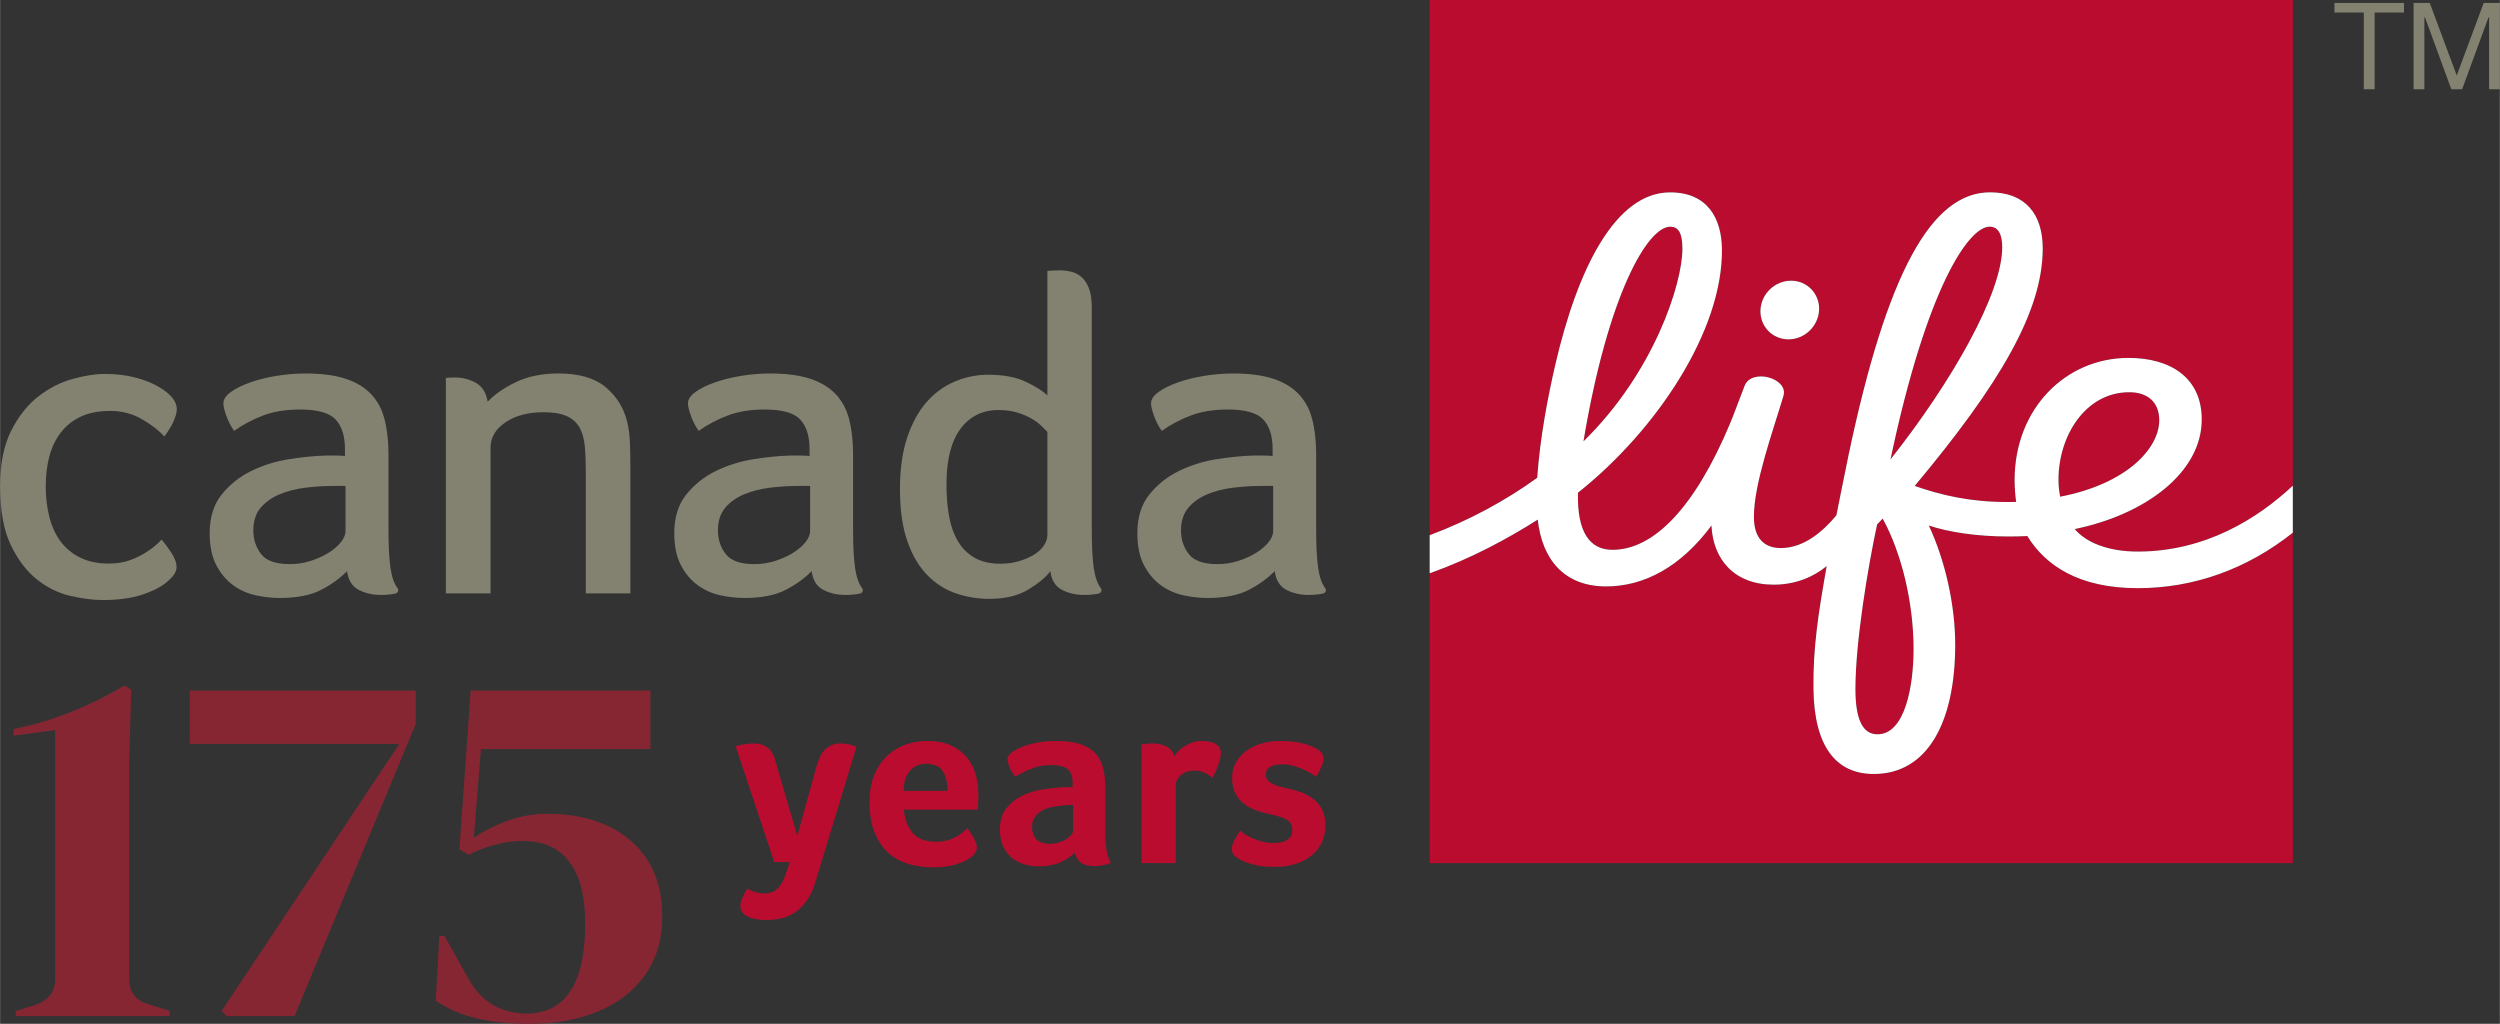
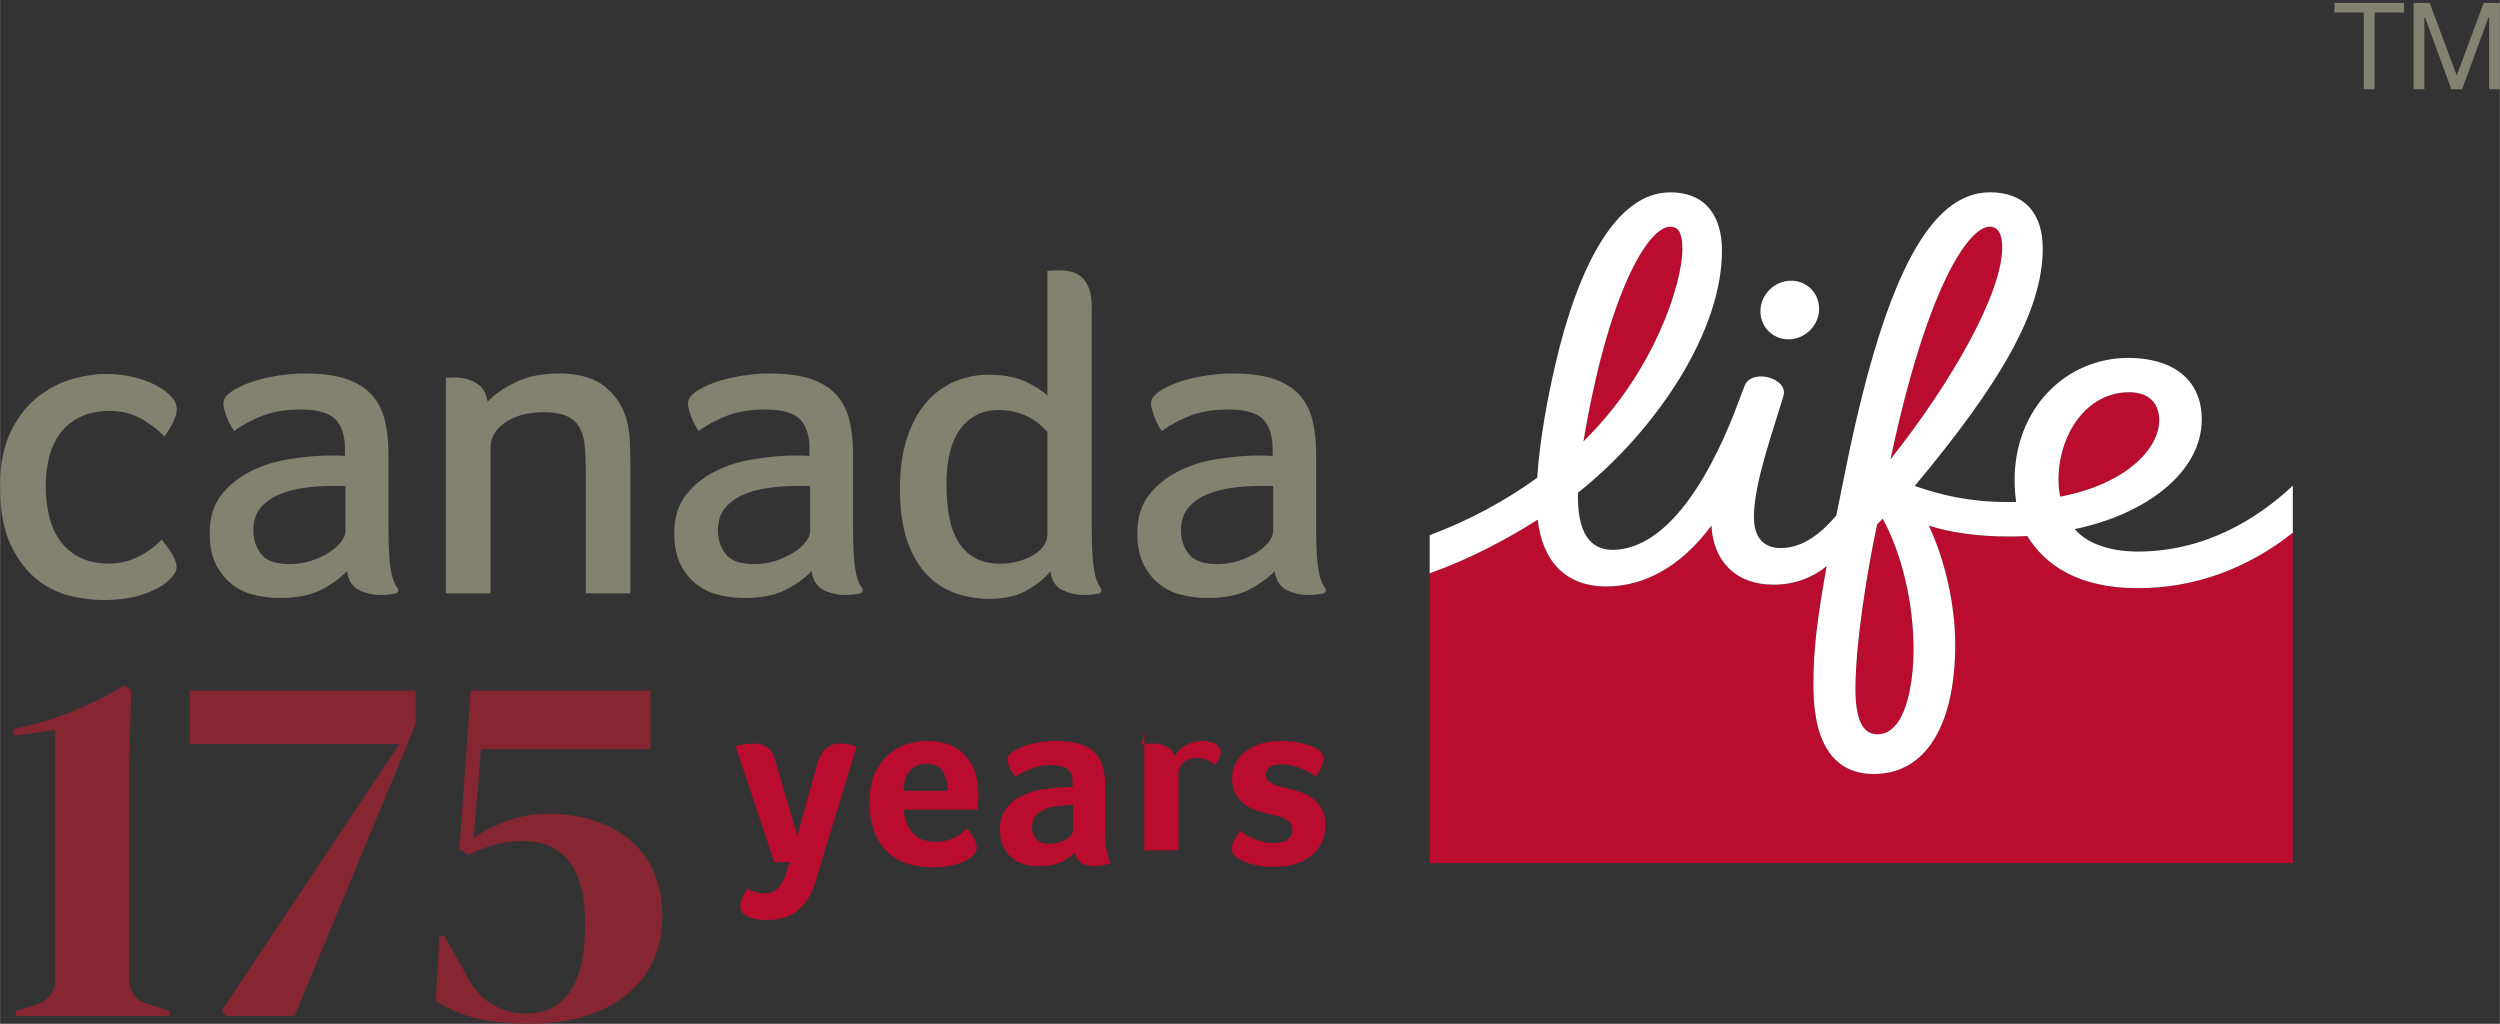
<svg xmlns="http://www.w3.org/2000/svg" id="a" width="7.301in" height="2.99in" viewBox="0 0 525.688 215.304">
  <rect x="0" y="0" width="525.688" height="215.304" fill="#333333" stroke="none" />
  <defs>
    <style>.b{fill:#fff;}.c{fill:#862633;}.d{fill:#ba0c2f;}.e{fill:#838271;}</style>
  </defs>
  <g>
    <path class="c" d="M3.275,213.684v-1.08l4.212-1.296c2.735-.935,4.104-2.771,4.104-5.508v-52.272l-8.748,1.188v-1.404c4.248-.864,8.333-2.087,12.258-3.672,3.924-1.583,7.614-3.419,11.07-5.508l1.404,.972-.433,15.444v45.252c0,2.808,1.367,4.608,4.104,5.399l4.428,1.404v1.08H3.275Z" />
    <path class="c" d="M47.661,213.684l-1.08-1.08,37.368-56.16H39.885v-11.231h47.52v7.02l-25.487,61.452h-14.256Z" />
    <path class="c" d="M111.488,215.304c-4.176,0-7.902-.378-11.178-1.134-3.277-.756-6.175-1.998-8.693-3.727l.756-13.607h1.08l4.968,8.855c1.439,2.592,3.203,4.482,5.292,5.67,2.087,1.188,4.391,1.782,6.912,1.782,8.278,0,12.42-6.3,12.42-18.9,0-5.687-1.099-10.007-3.294-12.96-2.197-2.951-5.454-4.428-9.774-4.428-2.017,0-4.015,.271-5.994,.811-1.98,.54-3.798,1.241-5.454,2.105l-1.943-1.188,2.376-33.372h37.8v12.312h-35.64l-1.513,18.685c1.655-1.224,3.889-2.376,6.696-3.456s5.76-1.62,8.856-1.62c4.679,0,8.837,.828,12.474,2.483,3.635,1.657,6.479,4.088,8.532,7.29,2.052,3.205,3.078,7.146,3.078,11.826,0,4.825-1.207,8.929-3.618,12.312-2.413,3.385-5.707,5.939-9.882,7.668-4.177,1.728-8.929,2.592-14.257,2.592Z" />
  </g>
  <g>
    <path class="d" d="M447.742,82.483c-9.216,0-14.881,9.183-14.881,18.396,0,1.445,.164,2.531,.355,3.57,13.999-2.691,20.834-10.154,20.834-16.073,0-3.732-2.356-5.894-6.308-5.894Z" />
-     <path class="d" d="M323.239,100.476c.595-8.45,2.227-16.937,3.778-23.663,4.76-20.638,12.806-36.358,24.17-36.358,7.904,0,10.839,5.49,10.904,11.982,.172,17.109-13.727,38.027-30.272,51.177-.217,8.221,2.421,12.013,7.246,12.013,8.667,0,17.307-8.832,24.751-26.615,1.016-2.426,1.982-5.215,3.05-7.902,1.489-3.745,9.273-1.576,8.158,2.147-2.389,7.961-6.212,18.495-6.212,25.456,0,4.657,2.343,6.594,5.795,6.543,4.801-.071,8.734-3.513,11.543-6.869,0,0,1.977-9.898,2.553-12.634,8.117-38.55,17.489-55.308,29.778-55.308,7.341,0,11.068,4.511,11.068,11.802,0,13.37-9.208,28.73-26.921,49.945,5.522,1.93,11.608,3.377,19.362,3.377,.456,0,1.525-.004,1.969-.012-.165-1.058-.325-2.996-.325-4.606,0-14.992,10.727-25.683,23.964-25.683,8.659,0,15.389,4.049,15.389,12.948,0,11.141-11.813,19.976-26.71,23.048,2.32,2.755,6.874,4.728,13.247,4.728,14.293,0,25.309-7.02,32.616-13.851V0h-181.513V112.548c8.381-3.118,16.134-7.376,22.611-12.072Zm53.392-41.448c3.4,0,6.043,2.766,5.892,6.167-.152,3.4-3.042,6.167-6.442,6.167s-6.043-2.766-5.891-6.167c.151-3.4,3.041-6.167,6.441-6.167Z" />
    <path class="d" d="M418.384,47.667c-4.365,0-13.186,12.64-20.849,48.944,12.974-16.405,23.495-34.963,23.495-44.609,0-2.55-.74-4.335-2.646-4.335Z" />
    <path class="d" d="M449.534,123.687c-12.453,0-19.473-4.835-23.223-10.959-1.222,.063-2.663,.094-3.973,.094-6.556,0-12.485-.897-16.743-2.3,3.38,7.198,5.571,16.625,5.549,25.204-.04,16.318-5.912,27.038-17.12,27.038-7.984,0-12.533-5.828-12.691-17.848-.116-8.763,1.049-16.03,2.781-25.875-2.715,2.263-6.514,3.895-11.076,3.912-8.238,.03-12.824-5.207-13.152-12.432-6.41,8.641-14.118,12.801-22.162,12.801-8.768,0-13.447-5.634-14.373-14.046-6.287,3.989-13.955,8.162-22.723,11.289v60.947h181.513V112.018c-9.67,7.689-20.866,11.669-32.606,11.669Z" />
    <path class="d" d="M351.212,47.676c-4.723,0-13.057,14.114-18.244,45.136,14.78-14.427,20.807-33.092,20.807-40.51,0-3.44-.91-4.626-2.563-4.626Z" />
    <path class="d" d="M394.723,110.274c-1.925,8.934-4.561,24.666-4.561,34.652,0,5.804,1.261,9.491,4.631,9.491,5.846,0,7.59-10.291,7.59-17.908,0-9.874-2.558-20.272-6.488-27.453l-1.173,1.218Z" />
  </g>
  <g>
    <path class="e" d="M9.594,102.189c0,2.263,.241,4.388,.727,6.374,.484,1.988,1.257,3.715,2.318,5.182,1.06,1.467,2.439,2.63,4.136,3.485,1.696,.857,3.727,1.284,6.09,1.284,1.707,0,3.239-.255,4.599-.765,1.359-.509,2.513-1.095,3.461-1.756,1.138-.72,2.148-1.56,3.035-2.522,.509,.571,1.161,1.442,1.958,2.618,.796,1.175,1.194,2.262,1.194,3.259-.016,.317-.104,.646-.264,.985-.294,.625-.867,1.293-1.718,2.005-1.209,1.051-2.953,1.953-5.227,2.709-2.276,.756-5.036,1.134-8.282,1.134-2.101,0-4.403-.295-6.909-.883-2.506-.589-4.844-1.75-7.016-3.485-2.173-1.734-3.998-4.152-5.478-7.255-1.48-3.103-2.219-7.199-2.219-12.292,0-4.719,.775-8.61,2.324-11.671,1.549-3.061,3.453-5.468,5.713-7.222,2.259-1.753,4.663-2.981,7.214-3.683,2.549-.701,4.793-1.052,6.73-1.052,2.37,0,4.514,.25,6.431,.751,1.917,.501,3.545,1.149,4.892,1.933,1.278,.743,2.243,1.509,2.888,2.304,.644,.797,.967,1.599,.967,2.41,0,1.553-1.166,3.822-2.628,5.762-1.046-1.196-2.582-2.392-4.606-3.59-2.026-1.196-4.28-1.795-6.763-1.795-2.405,0-4.459,.398-6.167,1.192-1.708,.795-3.116,1.912-4.222,3.348-1.107,1.437-1.914,3.118-2.419,5.044-.507,1.926-.759,3.99-.759,6.191Z" />
    <path class="e" d="M83.576,123.688c-.709-.946-1.197-2.329-1.466-4.152-.294-1.969-.437-4.703-.437-8.202v-15.828c0-2.778-.279-5.235-.835-7.368-.557-2.133-1.523-3.91-2.899-5.332-1.376-1.421-3.179-2.487-5.405-3.199-2.228-.71-5.012-1.066-8.354-1.066-1.969,0-3.971,.165-6.005,.493-2.035,.33-3.888,.788-5.562,1.38-1.673,.591-3.036,1.266-4.085,2.02-1.051,.756-1.575,1.562-1.575,2.415,0,.565,.205,1.427,.617,2.584,.411,1.158,.955,2.218,1.634,3.178,1.972-1.393,4.014-2.44,6.123-3.242,2.108-.8,4.694-1.253,7.756-1.253,3.689,0,6.184,.705,7.485,2.111,1.3,1.408,1.951,3.459,1.951,6.154v1.509c-.571-.063-1.237-.095-1.998-.095h-1.998c-2.347,.064-4.932,.319-7.753,.763-2.823,.445-5.47,1.272-7.943,2.479-2.473,1.208-4.551,2.86-6.231,4.957-1.681,2.097-2.521,4.799-2.521,8.103h-0c0,2.73,.458,4.973,1.377,6.728,.918,1.755,2.081,3.154,3.492,4.193,1.409,1.041,2.983,1.755,4.722,2.145,1.737,.39,3.458,.585,5.164,.585,3.534,0,6.385-.55,8.556-1.647,2.17-1.097,4.029-2.431,5.58-4,.235,1.876,1.033,3.18,2.393,3.912,1.359,.732,2.954,1.099,4.786,1.099,.573,0,1.125-.029,1.657-.086,.531-.058,.982-.129,1.35-.215,.332-.077,.566-.352,.566-.694,0-.159-.053-.307-.142-.425Zm-10.939-12.023c0,.743-.316,1.518-.947,2.322-.631,.805-1.488,1.548-2.57,2.229-1.082,.682-2.33,1.254-3.742,1.718-1.413,.464-2.901,.697-4.463,.697-2.946,0-4.959-.711-6.041-2.136-1.082-1.424-1.623-3.065-1.623-4.922,0-1.981,.51-3.576,1.533-4.783,1.021-1.207,2.344-2.151,3.968-2.833,1.623-.681,3.426-1.145,5.41-1.393,1.984-.247,3.937-.372,5.861-.372h2.615v9.473Z" />
    <path class="e" d="M132.539,124.789h-9.37v-25.762c0-1.773-.063-3.427-.188-4.96-.125-1.531-.46-2.843-1.002-3.932-.544-1.089-1.42-1.936-2.629-2.541-1.211-.605-2.901-.907-5.071-.907-3.055,0-5.676,.616-7.862,2.031-2.188,1.417-3.281,3.268-3.281,5.369v30.702h-9.394v-45.309c.136-.016,.3-.033,.491-.05,.164-.016,.355-.029,.573-.037,.218-.008,.477-.013,.778-.013,1.662,0,3.161,.384,4.499,1.149,1.336,.767,2.15,2.084,2.439,3.948,1.464-1.543,3.452-2.919,5.968-4.127,2.514-1.208,5.49-1.812,8.927-1.812,4.338,0,7.656,.968,9.953,2.905,2.297,1.937,3.795,4.357,4.498,7.262,.318,1.292,.51,2.728,.574,4.309,.063,1.582,.096,3.115,.096,4.599v27.175Z" />
    <path class="e" d="M181.276,123.688c-.709-.946-1.197-2.329-1.466-4.152-.294-1.969-.437-4.703-.437-8.202v-15.828c0-2.778-.279-5.235-.835-7.368-.557-2.133-1.523-3.91-2.899-5.332-1.376-1.421-3.179-2.487-5.405-3.199-2.228-.71-5.012-1.066-8.354-1.066-1.969,0-3.971,.165-6.005,.493-2.035,.33-3.888,.788-5.562,1.38-1.673,.591-3.036,1.266-4.085,2.02-1.051,.756-1.575,1.562-1.575,2.415,0,.565,.205,1.427,.617,2.584,.411,1.158,.955,2.218,1.634,3.178,1.972-1.393,4.014-2.44,6.123-3.242,2.108-.8,4.694-1.253,7.756-1.253,3.689,0,6.184,.705,7.485,2.111,1.3,1.408,1.951,3.459,1.951,6.154v1.509c-.571-.063-1.237-.095-1.998-.095h-1.998c-2.347,.064-4.932,.319-7.753,.763-2.823,.445-5.47,1.272-7.943,2.479-2.473,1.208-4.551,2.86-6.231,4.957-1.681,2.097-2.521,4.799-2.521,8.103h-0c0,2.73,.458,4.973,1.377,6.728,.918,1.755,2.081,3.154,3.492,4.193,1.409,1.041,2.983,1.755,4.722,2.145,1.737,.39,3.458,.585,5.164,.585,3.534,0,6.385-.55,8.556-1.647,2.169-1.097,4.029-2.431,5.58-4,.235,1.876,1.033,3.18,2.393,3.912,1.359,.732,2.954,1.099,4.786,1.099,.573,0,1.125-.029,1.657-.086,.531-.058,.982-.129,1.35-.215,.332-.077,.566-.352,.566-.694,0-.159-.053-.307-.142-.425Zm-10.939-12.023c0,.743-.315,1.518-.947,2.322-.631,.805-1.488,1.548-2.57,2.229-1.082,.682-2.33,1.254-3.742,1.718-1.413,.464-2.901,.697-4.463,.697-2.946,0-4.959-.711-6.041-2.136-1.082-1.424-1.623-3.065-1.623-4.922,0-1.981,.51-3.576,1.533-4.783,1.021-1.207,2.344-2.151,3.968-2.833,1.623-.681,3.426-1.145,5.41-1.393,1.984-.247,3.937-.372,5.861-.372h2.615v9.473Z" />
    <path class="e" d="M231.47,123.688c-.709-.946-1.197-2.329-1.466-4.152-.294-1.969-.437-4.703-.437-8.202v-46.656c0-1.63-.187-2.95-.561-3.962-.374-1.011-.887-1.81-1.535-2.397-.649-.587-1.385-.978-2.208-1.174-.823-.196-1.635-.294-2.433-.294-.413,0-.882,.011-1.407,.031-.526,.021-.92,.052-1.182,.093v26.174c-.995-.945-2.52-1.905-4.578-2.882-2.059-.976-4.685-1.465-7.878-1.465-2.411,0-4.746,.474-7.002,1.422-2.258,.948-4.236,2.387-5.936,4.315-1.701,1.929-3.061,4.409-4.081,7.444-1.02,3.034-1.53,6.638-1.53,10.81,0,4.398,.521,8.08,1.564,11.044,1.042,2.964,2.444,5.34,4.204,7.123,1.76,1.785,3.764,3.06,6.013,3.825,2.249,.765,4.578,1.147,6.99,1.147,3.349,0,6.104-.66,8.263-1.981,2.158-1.321,3.687-2.604,4.59-3.852,.235,1.876,1.033,3.18,2.393,3.912,1.359,.732,2.954,1.099,4.786,1.099,.573,0,1.125-.029,1.657-.086,.531-.058,.982-.129,1.35-.215,.332-.077,.566-.352,.566-.694,0-.159-.053-.307-.142-.425Zm-11.23-11.219c0,.737-.238,1.473-.713,2.21-.477,.737-1.159,1.381-2.051,1.934-.892,.553-1.948,1.013-3.166,1.381-1.219,.368-2.542,.553-3.969,.553-2.14,0-3.939-.414-5.396-1.243-1.457-.829-2.631-1.994-3.523-3.499-.892-1.504-1.516-3.269-1.873-5.295-.357-2.026-.535-4.236-.535-6.63,0-5.157,.981-9.055,2.943-11.695,1.962-2.639,4.637-3.96,8.026-3.96,1.427,0,2.705,.17,3.835,.507,1.129,.338,2.125,.752,2.988,1.243,.861,.492,1.575,1.013,2.14,1.565,.52,.51,.949,.937,1.293,1.29v21.64Z" />
    <path class="e" d="M278.657,123.688c-.709-.946-1.197-2.329-1.466-4.152-.294-1.969-.437-4.703-.437-8.202v-15.828c0-2.778-.279-5.235-.835-7.368-.557-2.133-1.523-3.91-2.899-5.332-1.376-1.421-3.179-2.487-5.405-3.199-2.228-.71-5.012-1.066-8.354-1.066-1.969,0-3.971,.165-6.005,.493-2.035,.33-3.888,.788-5.562,1.38-1.673,.591-3.036,1.266-4.085,2.02-1.05,.756-1.575,1.562-1.575,2.415,0,.565,.205,1.427,.617,2.584,.411,1.158,.955,2.218,1.634,3.178,1.972-1.393,4.014-2.44,6.123-3.242,2.108-.8,4.694-1.253,7.756-1.253,3.689,0,6.184,.705,7.485,2.111,1.3,1.408,1.951,3.459,1.951,6.154v1.509c-.571-.063-1.237-.095-1.998-.095h-1.998c-2.347,.064-4.932,.319-7.753,.763-2.823,.445-5.47,1.272-7.943,2.479-2.473,1.208-4.551,2.86-6.231,4.957-1.681,2.097-2.521,4.799-2.521,8.103h-0c0,2.73,.458,4.973,1.377,6.728,.918,1.755,2.081,3.154,3.492,4.193,1.409,1.041,2.983,1.755,4.722,2.145,1.737,.39,3.458,.585,5.164,.585,3.534,0,6.385-.55,8.556-1.647,2.17-1.097,4.029-2.431,5.58-4,.235,1.876,1.033,3.18,2.393,3.912,1.359,.732,2.954,1.099,4.786,1.099,.573,0,1.125-.029,1.657-.086,.531-.058,.982-.129,1.35-.215,.332-.077,.566-.352,.566-.694,0-.159-.053-.307-.141-.425Zm-10.939-12.023c0,.743-.316,1.518-.947,2.322-.631,.805-1.488,1.548-2.57,2.229-1.082,.682-2.33,1.254-3.742,1.718-1.413,.464-2.901,.697-4.463,.697-2.946,0-4.959-.711-6.041-2.136-1.082-1.424-1.623-3.065-1.623-4.922,0-1.981,.51-3.576,1.533-4.783,1.021-1.207,2.345-2.151,3.968-2.833,1.623-.681,3.426-1.145,5.41-1.393,1.984-.247,3.936-.372,5.861-.372h2.615v9.473Z" />
  </g>
  <g>
    <path class="b" d="M376.08,71.362c3.4,0,6.29-2.766,6.442-6.167,.151-3.4-2.492-6.167-5.892-6.167s-6.29,2.766-6.441,6.167c-.152,3.4,2.491,6.167,5.891,6.167Z" />
    <path class="b" d="M449.524,115.989c-6.373,0-10.926-1.973-13.247-4.728,14.897-3.072,26.71-11.907,26.71-23.048,0-8.898-6.73-12.948-15.389-12.948-13.237,0-23.964,10.691-23.964,25.683,0,1.61,.16,3.548,.325,4.606-.444,.008-1.513,.012-1.969,.012-7.754,0-13.839-1.447-19.362-3.377,17.712-21.216,26.921-36.575,26.921-49.945,0-7.291-3.727-11.802-11.068-11.802-12.289,0-21.661,16.758-29.778,55.308-.576,2.736-2.553,12.634-2.553,12.634-2.809,3.356-6.741,6.798-11.543,6.869-3.452,.051-5.795-1.886-5.795-6.543,0-6.961,3.823-17.494,6.212-25.456,1.115-3.723-6.67-5.892-8.158-2.147-1.068,2.687-2.034,5.476-3.05,7.902-7.444,17.783-16.084,26.615-24.751,26.615-4.824,0-7.462-3.792-7.246-12.013,16.546-13.149,30.445-34.067,30.272-51.176-.065-6.492-3-11.982-10.904-11.982-11.364,0-19.41,15.72-24.17,36.358-1.551,6.727-3.183,15.214-3.778,23.663-6.477,4.696-14.23,8.954-22.611,12.072v8.017c8.768-3.127,16.437-7.3,22.723-11.289,.926,8.412,5.605,14.046,14.373,14.046,8.044,0,15.752-4.16,22.162-12.801,.329,7.224,4.914,12.462,13.152,12.432,4.562-.017,8.361-1.649,11.076-3.912-1.732,9.845-2.897,17.113-2.781,25.875,.159,12.02,4.707,17.848,12.691,17.848,11.208,0,17.081-10.72,17.12-27.038,.021-8.579-2.17-18.005-5.549-25.204,4.258,1.404,10.187,2.301,16.743,2.301,1.311,0,2.751-.031,3.973-.094,3.75,6.124,10.77,10.959,23.223,10.959,11.74,0,22.936-3.98,32.606-11.669v-9.88c-7.307,6.831-18.323,13.851-32.616,13.851Zm-98.312-68.314c1.653,0,2.563,1.186,2.563,4.626,0,7.418-6.027,26.083-20.807,40.51,5.187-31.023,13.521-45.136,18.244-45.136Zm67.171-.009c1.906,0,2.646,1.785,2.646,4.336,0,9.646-10.522,28.204-23.495,44.609,7.663-36.305,16.484-48.945,20.849-48.945Zm-23.59,106.751c-3.37,0-4.631-3.687-4.631-9.491,0-9.986,2.636-25.718,4.561-34.652l1.173-1.218c3.93,7.181,6.488,17.579,6.488,27.453,0,7.617-1.745,17.908-7.59,17.908Zm38.068-53.539c0-9.213,5.664-18.396,14.881-18.396,3.952,0,6.308,2.162,6.308,5.894,0,5.919-6.834,13.382-20.834,16.073-.191-1.039-.355-2.125-.355-3.57Z" />
  </g>
  <g>
    <polygon class="e" points="522.282 .618 516.612 15.871 510.936 .618 507.537 .618 507.537 18.769 509.804 18.769 509.804 3.643 509.93 3.643 515.474 18.769 517.744 18.769 523.291 3.643 523.418 3.643 523.418 18.769 525.688 18.769 525.688 .618 522.282 .618" />
    <polygon class="e" points="490.897 2.634 497.071 2.634 497.071 18.769 499.341 18.769 499.341 2.634 505.519 2.634 505.519 .618 490.897 .618 490.897 2.634" />
  </g>
  <g>
    <path class="d" d="M166.068,181.292h-3.27l-8.12-24.361c.527-.176,1.168-.316,1.925-.422,.755-.105,1.45-.158,2.083-.158,.983,0,1.854,.264,2.609,.791s1.292,1.336,1.608,2.426l4.746,16.24,3.902-14.184c.211-.738,.438-1.424,.686-2.057,.245-.633,.57-1.186,.976-1.66,.403-.475,.887-.854,1.449-1.135s1.248-.422,2.057-.422c.668,0,1.266,.062,1.793,.186s1.055,.289,1.582,.5l-8.753,28.791c-.704,2.285-1.872,4.131-3.507,5.537s-3.876,2.109-6.724,2.109c-1.547,0-2.839-.238-3.875-.713-1.037-.475-1.556-1.238-1.556-2.293,0-.492,.132-1.037,.396-1.635s.624-1.266,1.081-2.004c.386,.281,.896,.527,1.529,.738s1.3,.316,2.003,.316c1.09,0,1.986-.299,2.689-.896s1.301-1.617,1.793-3.059l.896-2.637Z" />
    <path class="d" d="M190.059,170.273c.141,1.934,.738,3.541,1.793,4.824s2.724,1.924,5.01,1.924c.878,0,1.651-.096,2.32-.289,.667-.193,1.265-.43,1.792-.713,.527-.279,.984-.588,1.371-.922s.738-.641,1.055-.922c.422,.527,.861,1.203,1.318,2.029,.456,.826,.686,1.502,.686,2.029,0,.773-.439,1.477-1.318,2.109-.738,.562-1.784,1.047-3.138,1.451-1.354,.402-2.944,.605-4.771,.605-1.653,0-3.278-.211-4.878-.633s-3.023-1.16-4.271-2.215-2.259-2.469-3.031-4.244c-.773-1.775-1.16-4.016-1.16-6.723,0-2.215,.343-4.121,1.028-5.723,.686-1.598,1.599-2.926,2.742-3.98,1.142-1.055,2.434-1.828,3.875-2.32s2.918-.738,4.43-.738c1.968,0,3.639,.309,5.009,.924,1.371,.615,2.487,1.441,3.349,2.479s1.485,2.223,1.872,3.559,.58,2.742,.58,4.219v.738c0,.281-.009,.58-.026,.896-.019,.316-.035,.625-.053,.922-.019,.299-.045,.537-.079,.713h-15.503Zm9.176-3.955c0-1.688-.326-3.059-.976-4.113-.651-1.055-1.819-1.582-3.507-1.582-1.442,0-2.593,.502-3.454,1.504-.861,1-1.292,2.398-1.292,4.191h9.229Z" />
    <path class="d" d="M225.548,164.577c0-1.336-.361-2.285-1.081-2.848-.721-.562-1.891-.844-3.507-.844-1.406,0-2.725,.238-3.955,.713s-2.408,1.045-3.532,1.713c-.493-.598-.889-1.256-1.187-1.977-.3-.721-.448-1.258-.448-1.609,0-.492,.271-.967,.817-1.424,.544-.457,1.292-.869,2.24-1.238,.949-.369,2.039-.668,3.27-.896s2.531-.344,3.902-.344c1.898,0,3.507,.193,4.825,.58,1.317,.389,2.39,.984,3.216,1.793s1.415,1.82,1.767,3.033,.527,2.627,.527,4.244v9.912c0,2.779,.404,4.799,1.213,6.064-.633,.246-1.222,.422-1.767,.527s-1.116,.158-1.714,.158c-1.266,0-2.224-.246-2.873-.738-.651-.492-1.064-1.193-1.239-2.109-.774,.811-1.793,1.496-3.059,2.057-1.266,.562-2.812,.844-4.641,.844-.949,0-1.898-.131-2.848-.395-.948-.264-1.811-.693-2.583-1.293-.774-.598-1.407-1.396-1.898-2.398-.493-1.002-.738-2.223-.738-3.664,0-1.793,.43-3.252,1.292-4.377,.86-1.125,1.941-2.012,3.243-2.664,1.3-.65,2.706-1.098,4.218-1.344,1.511-.246,2.9-.404,4.166-.475,.422-.035,.834-.053,1.239-.053h1.134v-.949Zm.105,4.693h-.738c-.247,0-.493,.018-.738,.053-.879,.07-1.749,.176-2.61,.316-.862,.141-1.626,.387-2.294,.738s-1.213,.809-1.635,1.371-.633,1.283-.633,2.162c0,.984,.281,1.818,.844,2.504s1.512,1.027,2.848,1.027c.667,0,1.3-.086,1.898-.264,.598-.174,1.125-.402,1.582-.686,.456-.279,.817-.588,1.081-.922s.396-.641,.396-.922v-5.379Z" />
-     <path class="d" d="M240.048,156.562c.175-.033,.386-.07,.633-.105,.211-.033,.456-.061,.738-.078,.28-.018,.614-.027,1.002-.027,1.124,0,2.1,.221,2.926,.66s1.345,1.115,1.556,2.029c.211-.316,.492-.668,.844-1.055s.782-.738,1.292-1.055c.509-.316,1.072-.58,1.688-.791,.614-.211,1.273-.316,1.978-.316,.422,0,.87,.035,1.345,.105,.475,.072,.913,.203,1.318,.396,.403,.193,.729,.457,.975,.791s.369,.746,.369,1.238c0,.773-.193,1.662-.58,2.664s-.773,1.854-1.159,2.557c-.599-.492-1.196-.871-1.793-1.133-.599-.264-1.301-.396-2.109-.396-1.09,0-2.004,.316-2.742,.949s-1.107,1.389-1.107,2.268v16.24h-7.171v-24.941Z" />
+     <path class="d" d="M240.048,156.562c.175-.033,.386-.07,.633-.105,.211-.033,.456-.061,.738-.078,.28-.018,.614-.027,1.002-.027,1.124,0,2.1,.221,2.926,.66s1.345,1.115,1.556,2.029c.211-.316,.492-.668,.844-1.055s.782-.738,1.292-1.055c.509-.316,1.072-.58,1.688-.791,.614-.211,1.273-.316,1.978-.316,.422,0,.87,.035,1.345,.105,.475,.072,.913,.203,1.318,.396,.403,.193,.729,.457,.975,.791s.369,.746,.369,1.238s-.773,1.854-1.159,2.557c-.599-.492-1.196-.871-1.793-1.133-.599-.264-1.301-.396-2.109-.396-1.09,0-2.004,.316-2.742,.949s-1.107,1.389-1.107,2.268v16.24h-7.171v-24.941Z" />
    <path class="d" d="M261.931,175.544c.491,.283,1.045,.555,1.661,.818,.614,.264,1.273,.484,1.977,.658,.703,.178,1.424,.264,2.162,.264,.457,0,.932-.033,1.424-.105,.492-.068,.923-.211,1.292-.422s.677-.49,.923-.844c.245-.35,.369-.807,.369-1.369,0-1.02-.396-1.75-1.187-2.189s-1.978-.816-3.56-1.133c-1.02-.211-2.004-.492-2.953-.844-.948-.352-1.792-.818-2.53-1.398s-1.327-1.309-1.767-2.188c-.44-.879-.659-1.951-.659-3.217s.281-2.373,.844-3.322c.562-.949,1.309-1.758,2.241-2.426,.931-.668,2.012-1.168,3.242-1.502s2.514-.502,3.85-.502c1.405,0,2.663,.105,3.771,.316s2.064,.494,2.874,.844c1.546,.633,2.354,1.459,2.425,2.479,0,.527-.167,1.152-.501,1.873s-.694,1.396-1.081,2.029c-.352-.281-.782-.57-1.291-.869-.511-.299-1.081-.58-1.714-.844s-1.292-.484-1.978-.66-1.38-.264-2.083-.264c-.387,0-.791,.027-1.213,.08s-.8,.158-1.134,.316-.615,.387-.844,.686-.343,.693-.343,1.186c0,1.195,1.283,2.074,3.85,2.637,1.055,.211,2.101,.482,3.138,.816,1.036,.336,1.968,.801,2.795,1.398,.825,.598,1.493,1.354,2.003,2.268s.765,2.057,.765,3.428c0,1.406-.272,2.654-.817,3.742-.545,1.092-1.292,2.004-2.24,2.742-.949,.738-2.066,1.301-3.349,1.688-1.284,.387-2.682,.58-4.192,.58-1.547,0-2.856-.113-3.929-.342-1.072-.23-1.96-.502-2.662-.818-.493-.211-1.028-.518-1.608-.922s-.87-.957-.87-1.662c0-.596,.176-1.221,.527-1.871,.351-.65,.756-1.326,1.213-2.029,.316,.281,.702,.578,1.16,.895Z" />
  </g>
</svg>